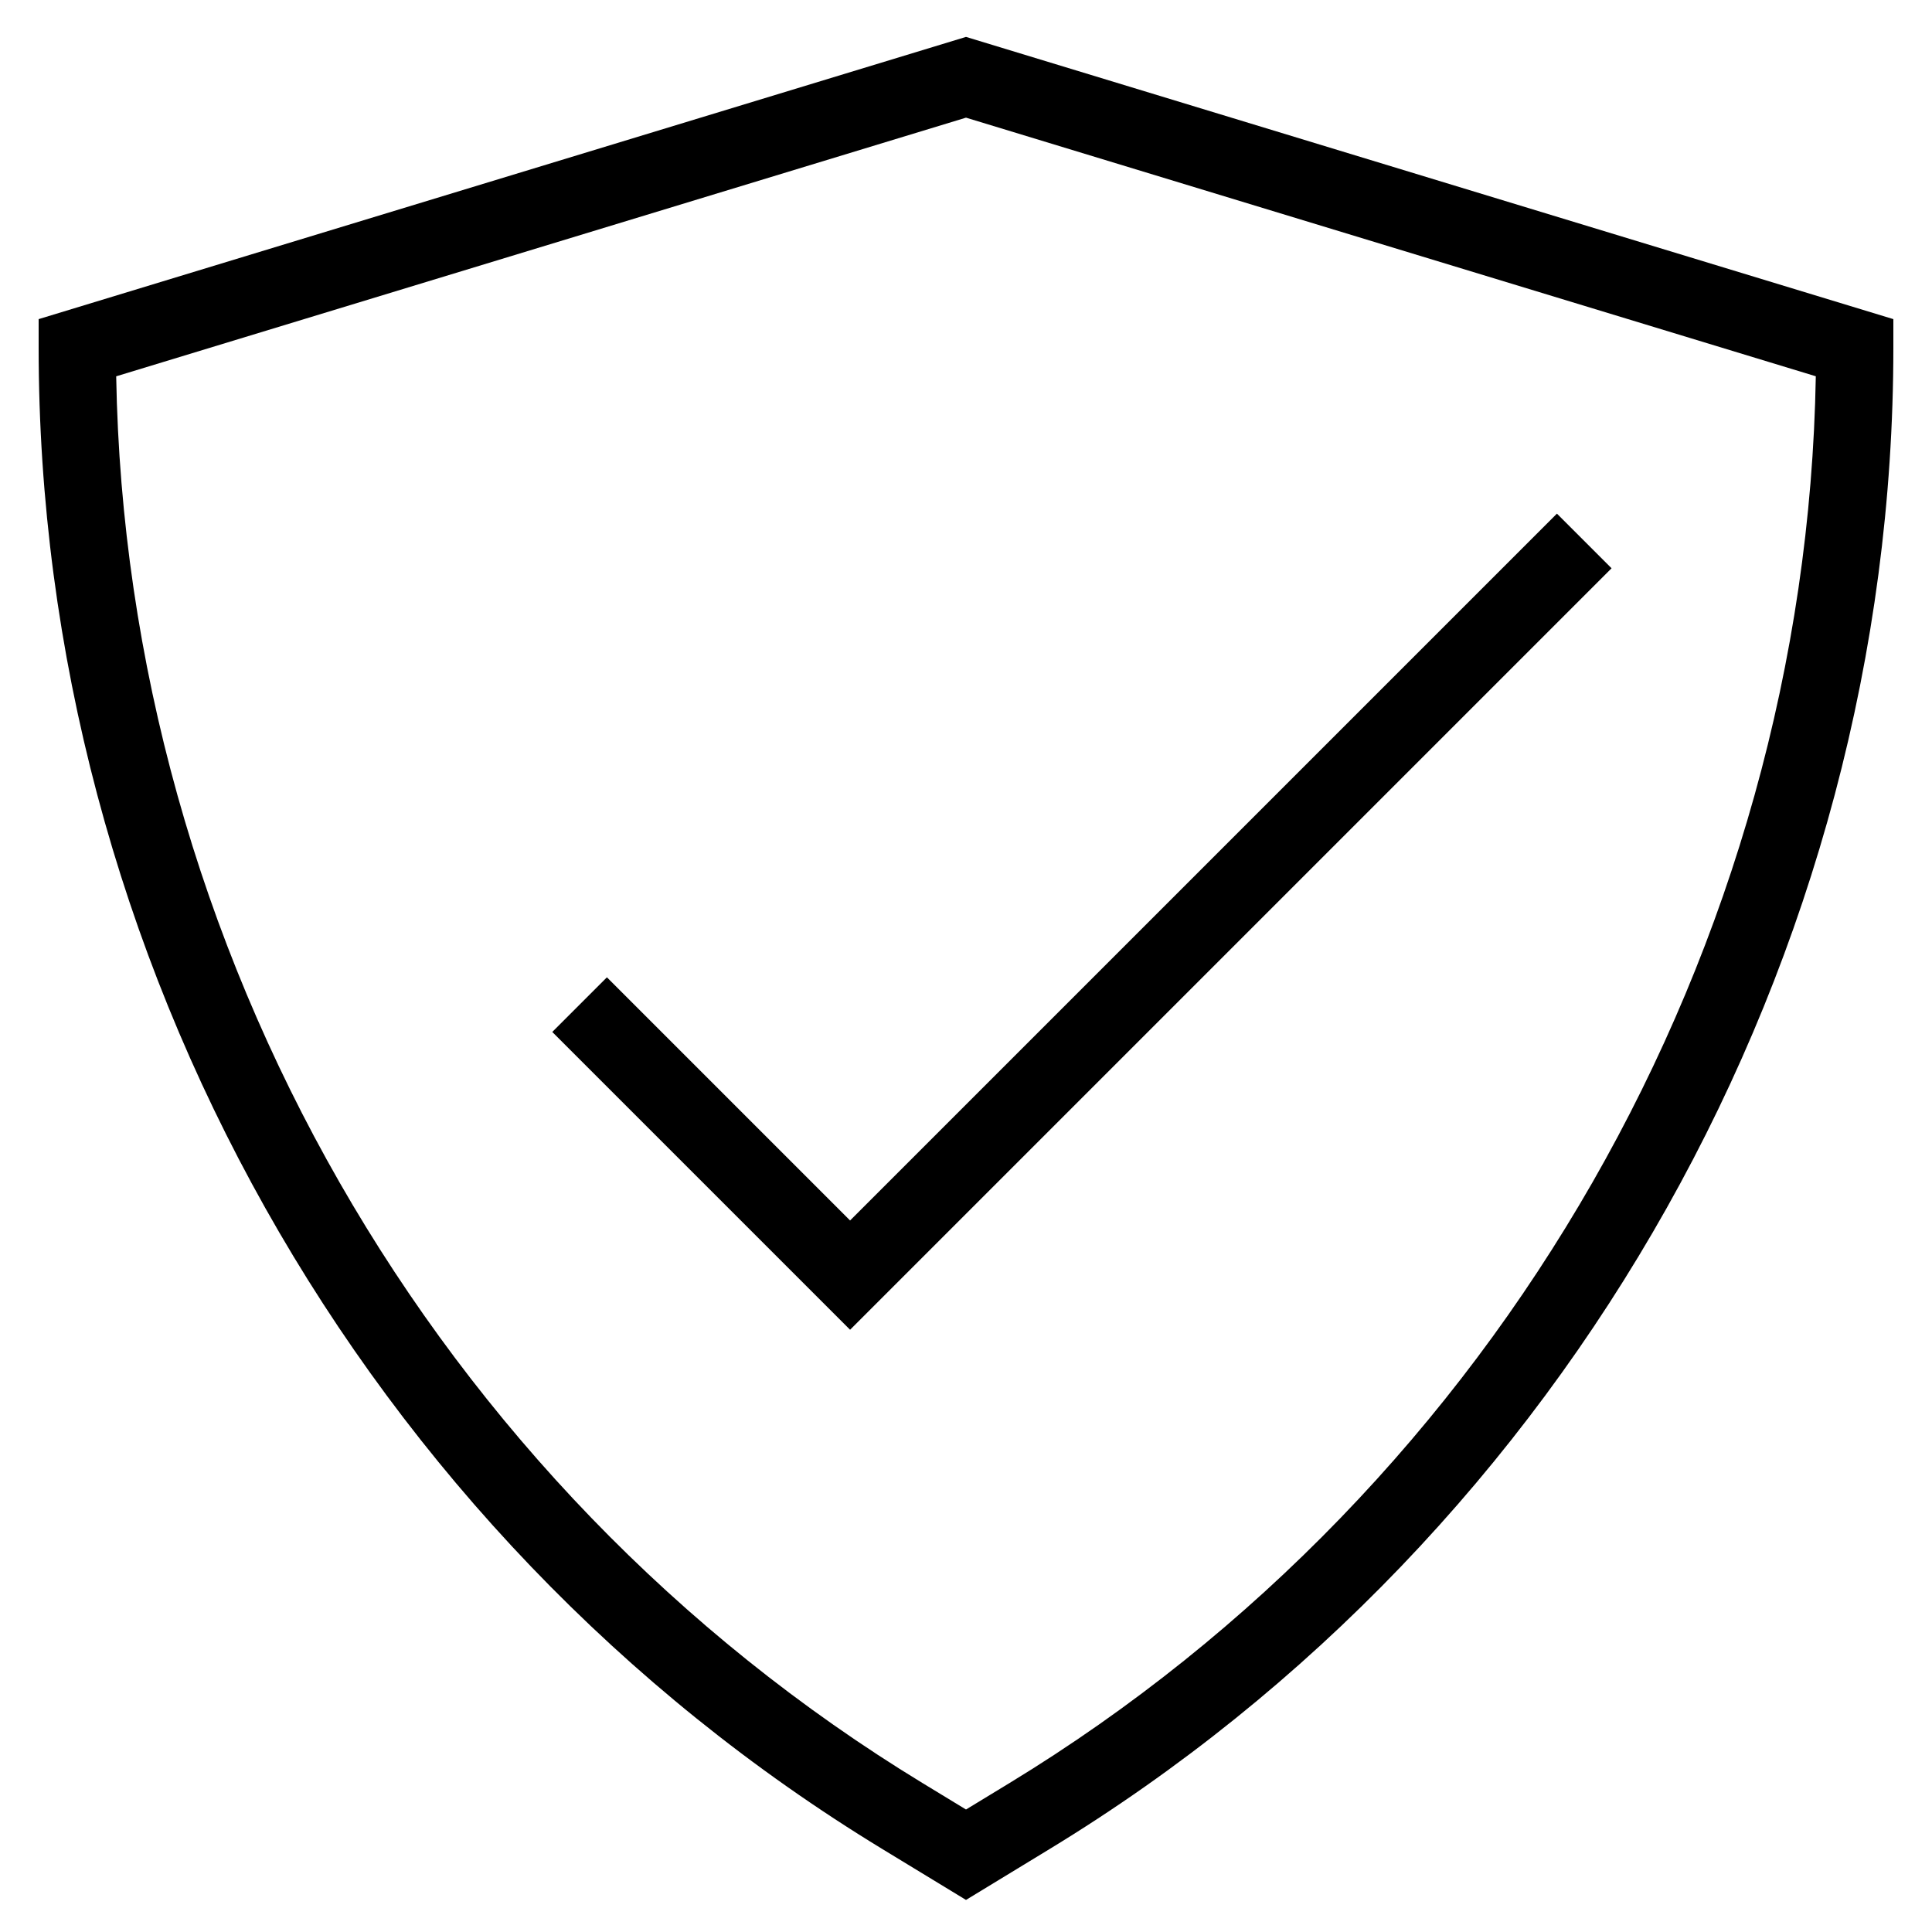
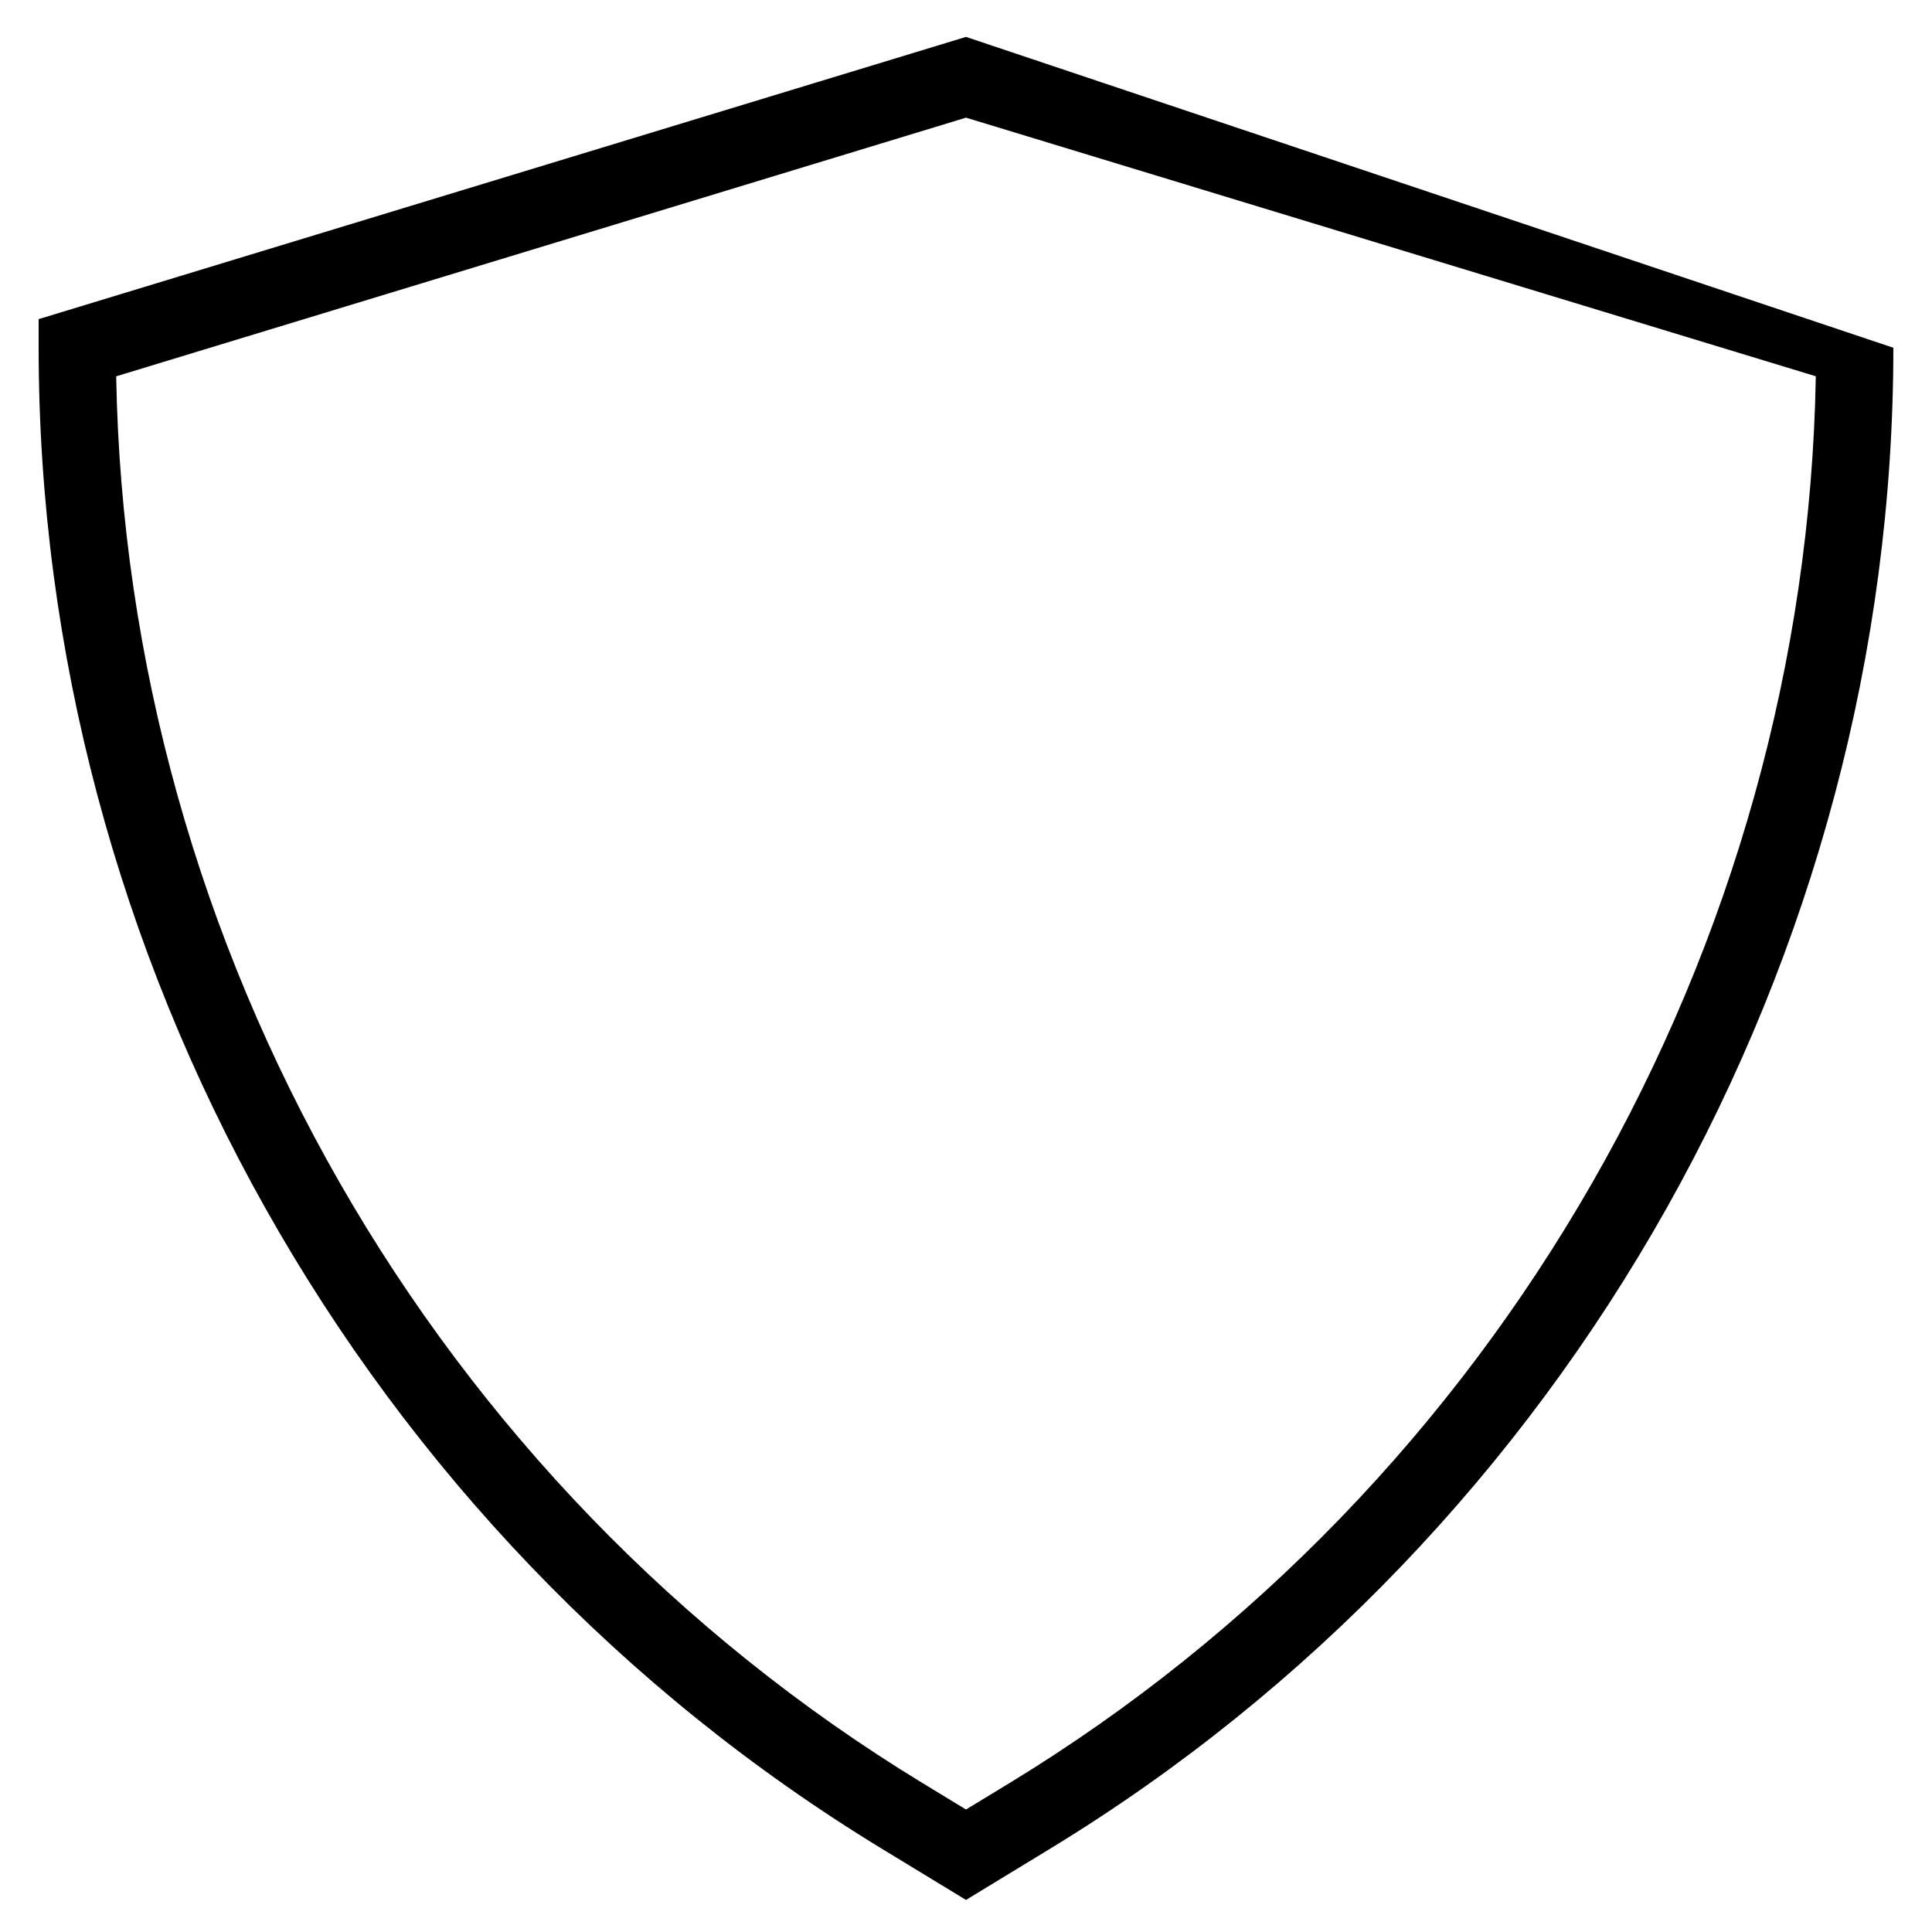
<svg xmlns="http://www.w3.org/2000/svg" xml:space="preserve" style="enable-background:new 0 0 50 50;" viewBox="0 0 50 50" y="0px" x="0px" height="40" width="40" version="1.1">
  <g id="Layer_1">
-     <path d="M1,8.259V9c0,15.767,8.366,30.655,21.835,38.853L25,49.17l2.165-1.318C40.634,39.655,49,24.767,49,9V8.259L25,0.955   L1,8.259z M26.126,46.145L25,46.83l-1.126-0.685C11.209,38.435,3.263,24.538,3.007,9.739L25,3.045l21.993,6.693   C46.737,24.538,38.791,38.435,26.126,46.145z" />
-     <polygon points="15.707,25.293 14.293,26.707 22,34.414 41.707,14.707 40.293,13.293 22,31.586" />
+     <path d="M1,8.259V9c0,15.767,8.366,30.655,21.835,38.853L25,49.17l2.165-1.318C40.634,39.655,49,24.767,49,9L25,0.955   L1,8.259z M26.126,46.145L25,46.83l-1.126-0.685C11.209,38.435,3.263,24.538,3.007,9.739L25,3.045l21.993,6.693   C46.737,24.538,38.791,38.435,26.126,46.145z" />
  </g>
  <g>
</g>
</svg>